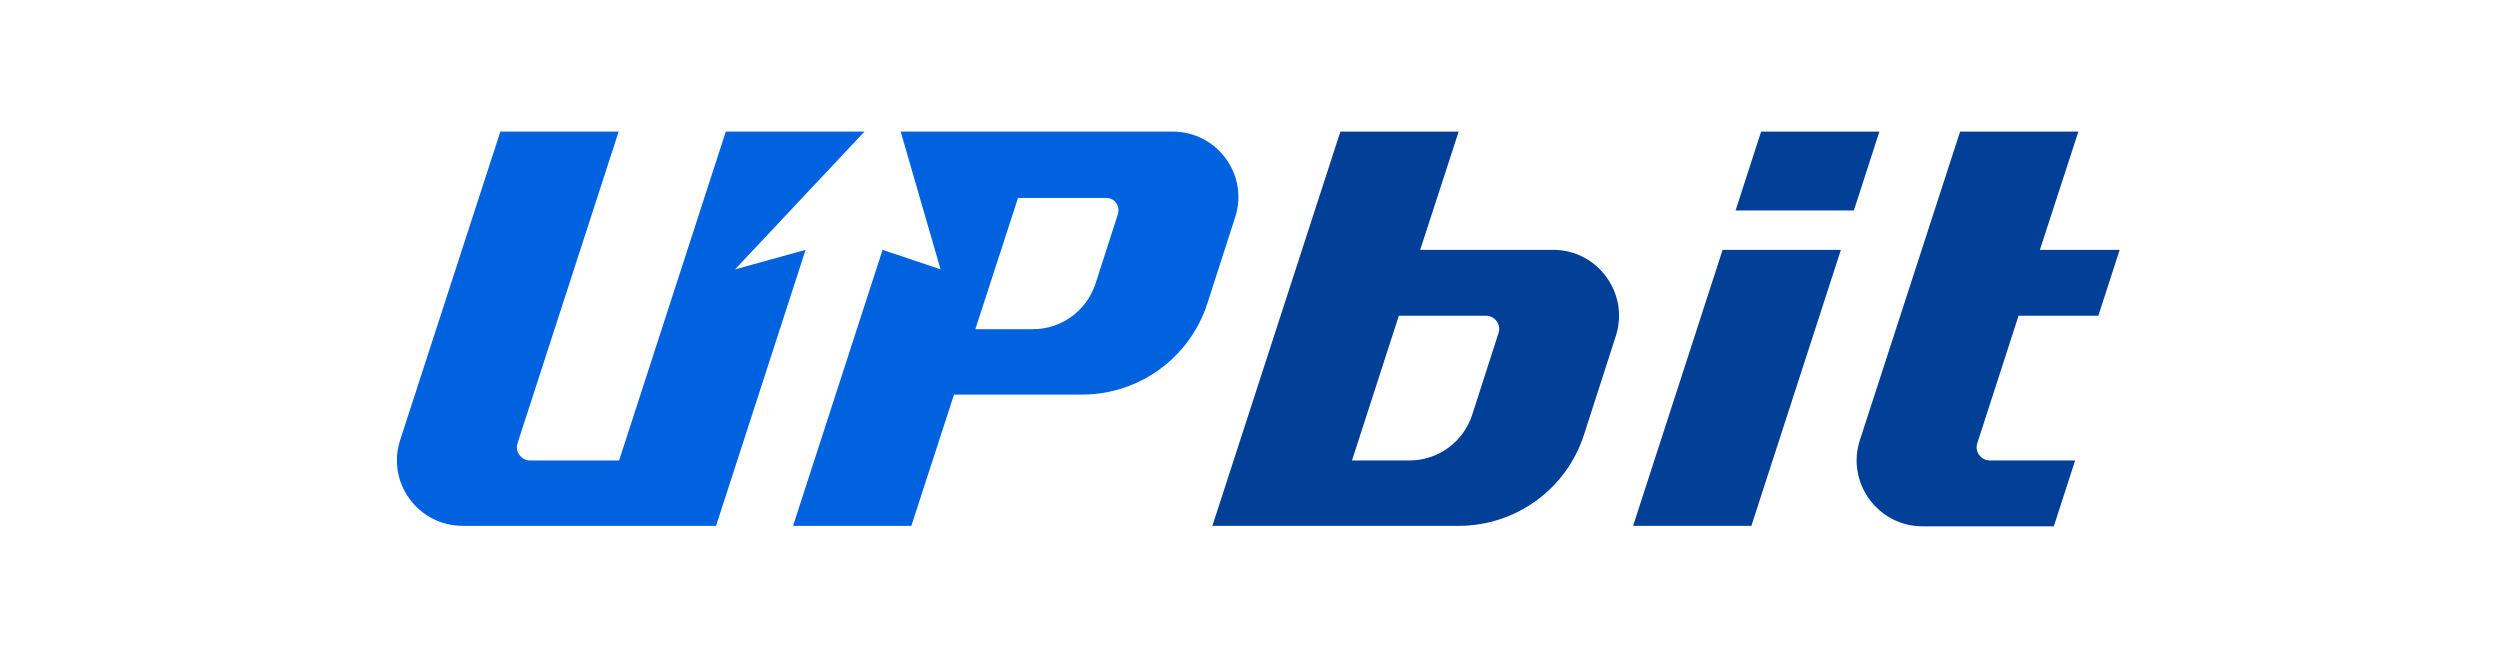
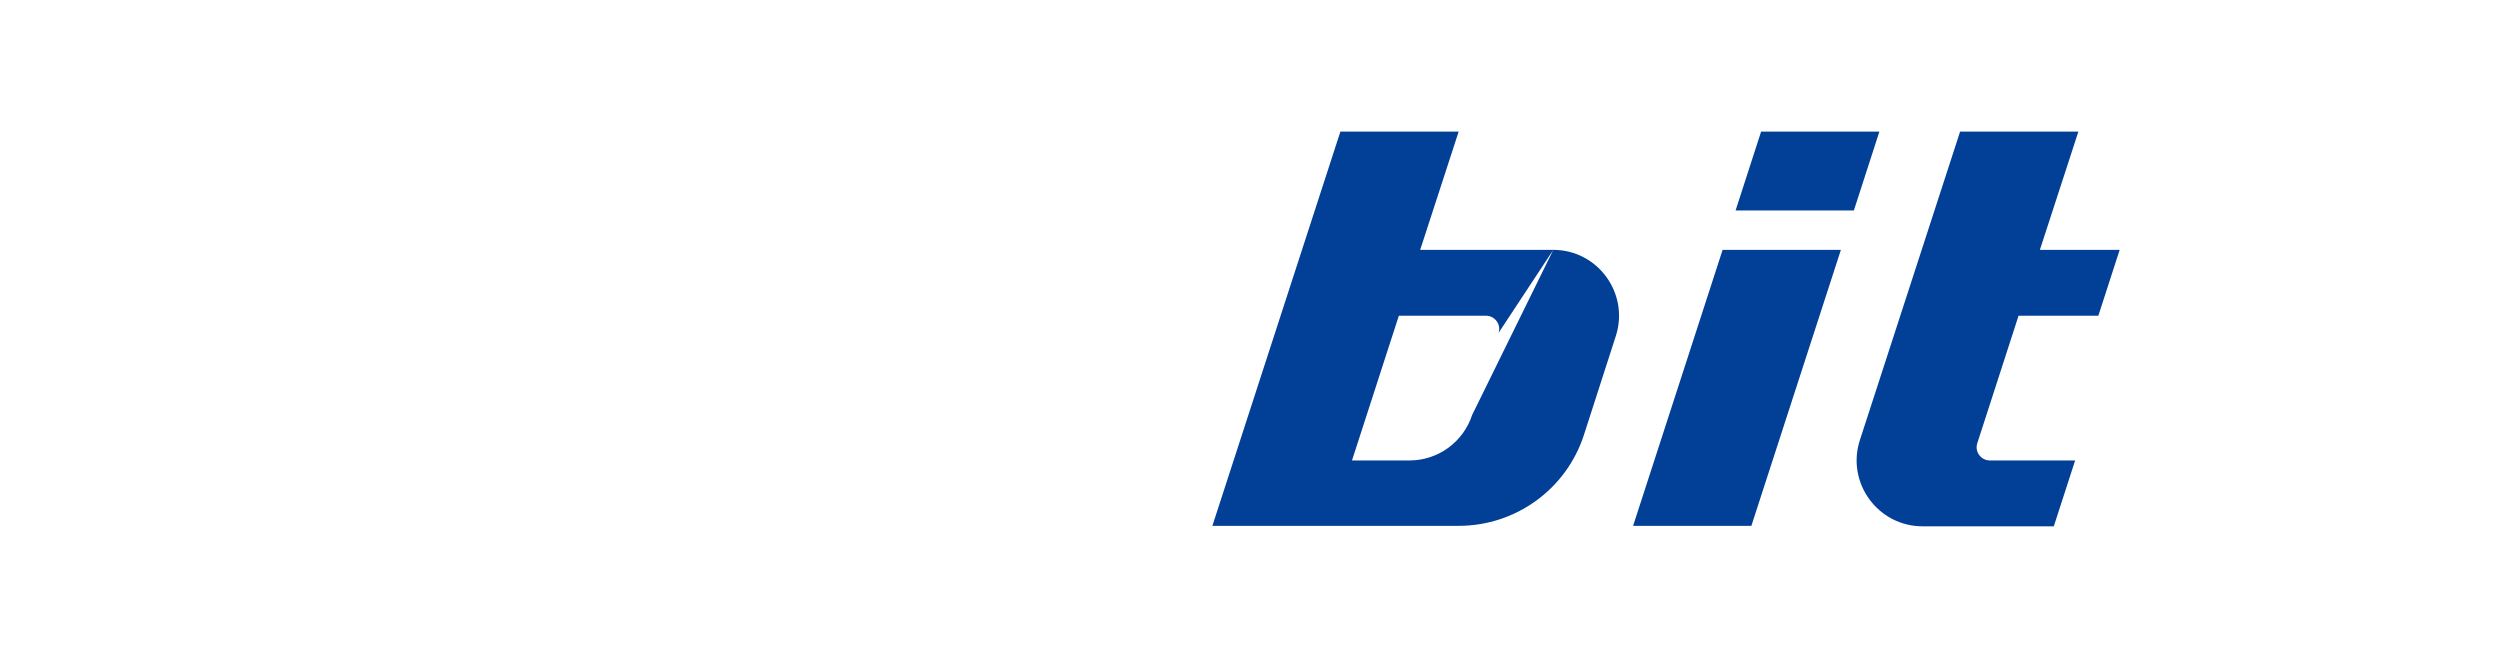
<svg xmlns="http://www.w3.org/2000/svg" width="380" height="100" viewBox="0 0 380 100" fill="none">
-   <path d="M236.102 37.979H215.867L221.719 20H203.741L184.281 79.929H221.719C230.392 79.929 238.077 74.36 240.756 66.11L245.621 51.022C247.665 44.606 242.871 37.979 236.102 37.979ZM227.783 50.599L223.764 63.079C222.424 67.168 218.617 69.988 214.246 69.988H205.503L212.624 47.991H225.879C227.219 47.991 228.206 49.33 227.783 50.599ZM267.689 20L263.811 31.986H281.79L285.668 20H267.689ZM248.23 79.929H266.208L279.816 37.979H261.837L248.23 79.929ZM306.82 47.991H318.947L322.19 37.979H310.063L315.915 20H297.936L282.706 66.886C280.591 73.373 285.456 80 292.225 80H312.178L315.421 69.988H302.448C301.109 69.988 300.122 68.649 300.545 67.38L306.82 47.991Z" fill="#023F97" />
-   <path d="M111.731 40.94L131.402 20H110.321L94.105 69.988H80.568C79.228 69.988 78.241 68.649 78.664 67.38L94.034 20H76.055L60.826 66.886C58.711 73.372 63.576 79.929 70.344 79.929H108.84L122.448 37.979L111.731 40.94ZM178.218 20H136.902L142.965 40.94L134.152 37.979L120.545 79.929H138.523L145.01 59.976H164.469C173.141 59.976 180.827 54.407 183.506 46.157L187.736 33.044C189.851 26.628 185.057 20 178.218 20ZM169.898 32.62L166.514 43.126C165.174 47.215 161.367 50.035 156.996 50.035H148.253L154.74 30.082H167.995C169.405 30.012 170.321 31.281 169.898 32.62Z" fill="#0062DF" />
+   <path d="M236.102 37.979H215.867L221.719 20H203.741L184.281 79.929H221.719C230.392 79.929 238.077 74.36 240.756 66.11L245.621 51.022C247.665 44.606 242.871 37.979 236.102 37.979ZL223.764 63.079C222.424 67.168 218.617 69.988 214.246 69.988H205.503L212.624 47.991H225.879C227.219 47.991 228.206 49.33 227.783 50.599ZM267.689 20L263.811 31.986H281.79L285.668 20H267.689ZM248.23 79.929H266.208L279.816 37.979H261.837L248.23 79.929ZM306.82 47.991H318.947L322.19 37.979H310.063L315.915 20H297.936L282.706 66.886C280.591 73.373 285.456 80 292.225 80H312.178L315.421 69.988H302.448C301.109 69.988 300.122 68.649 300.545 67.38L306.82 47.991Z" fill="#023F97" />
</svg>